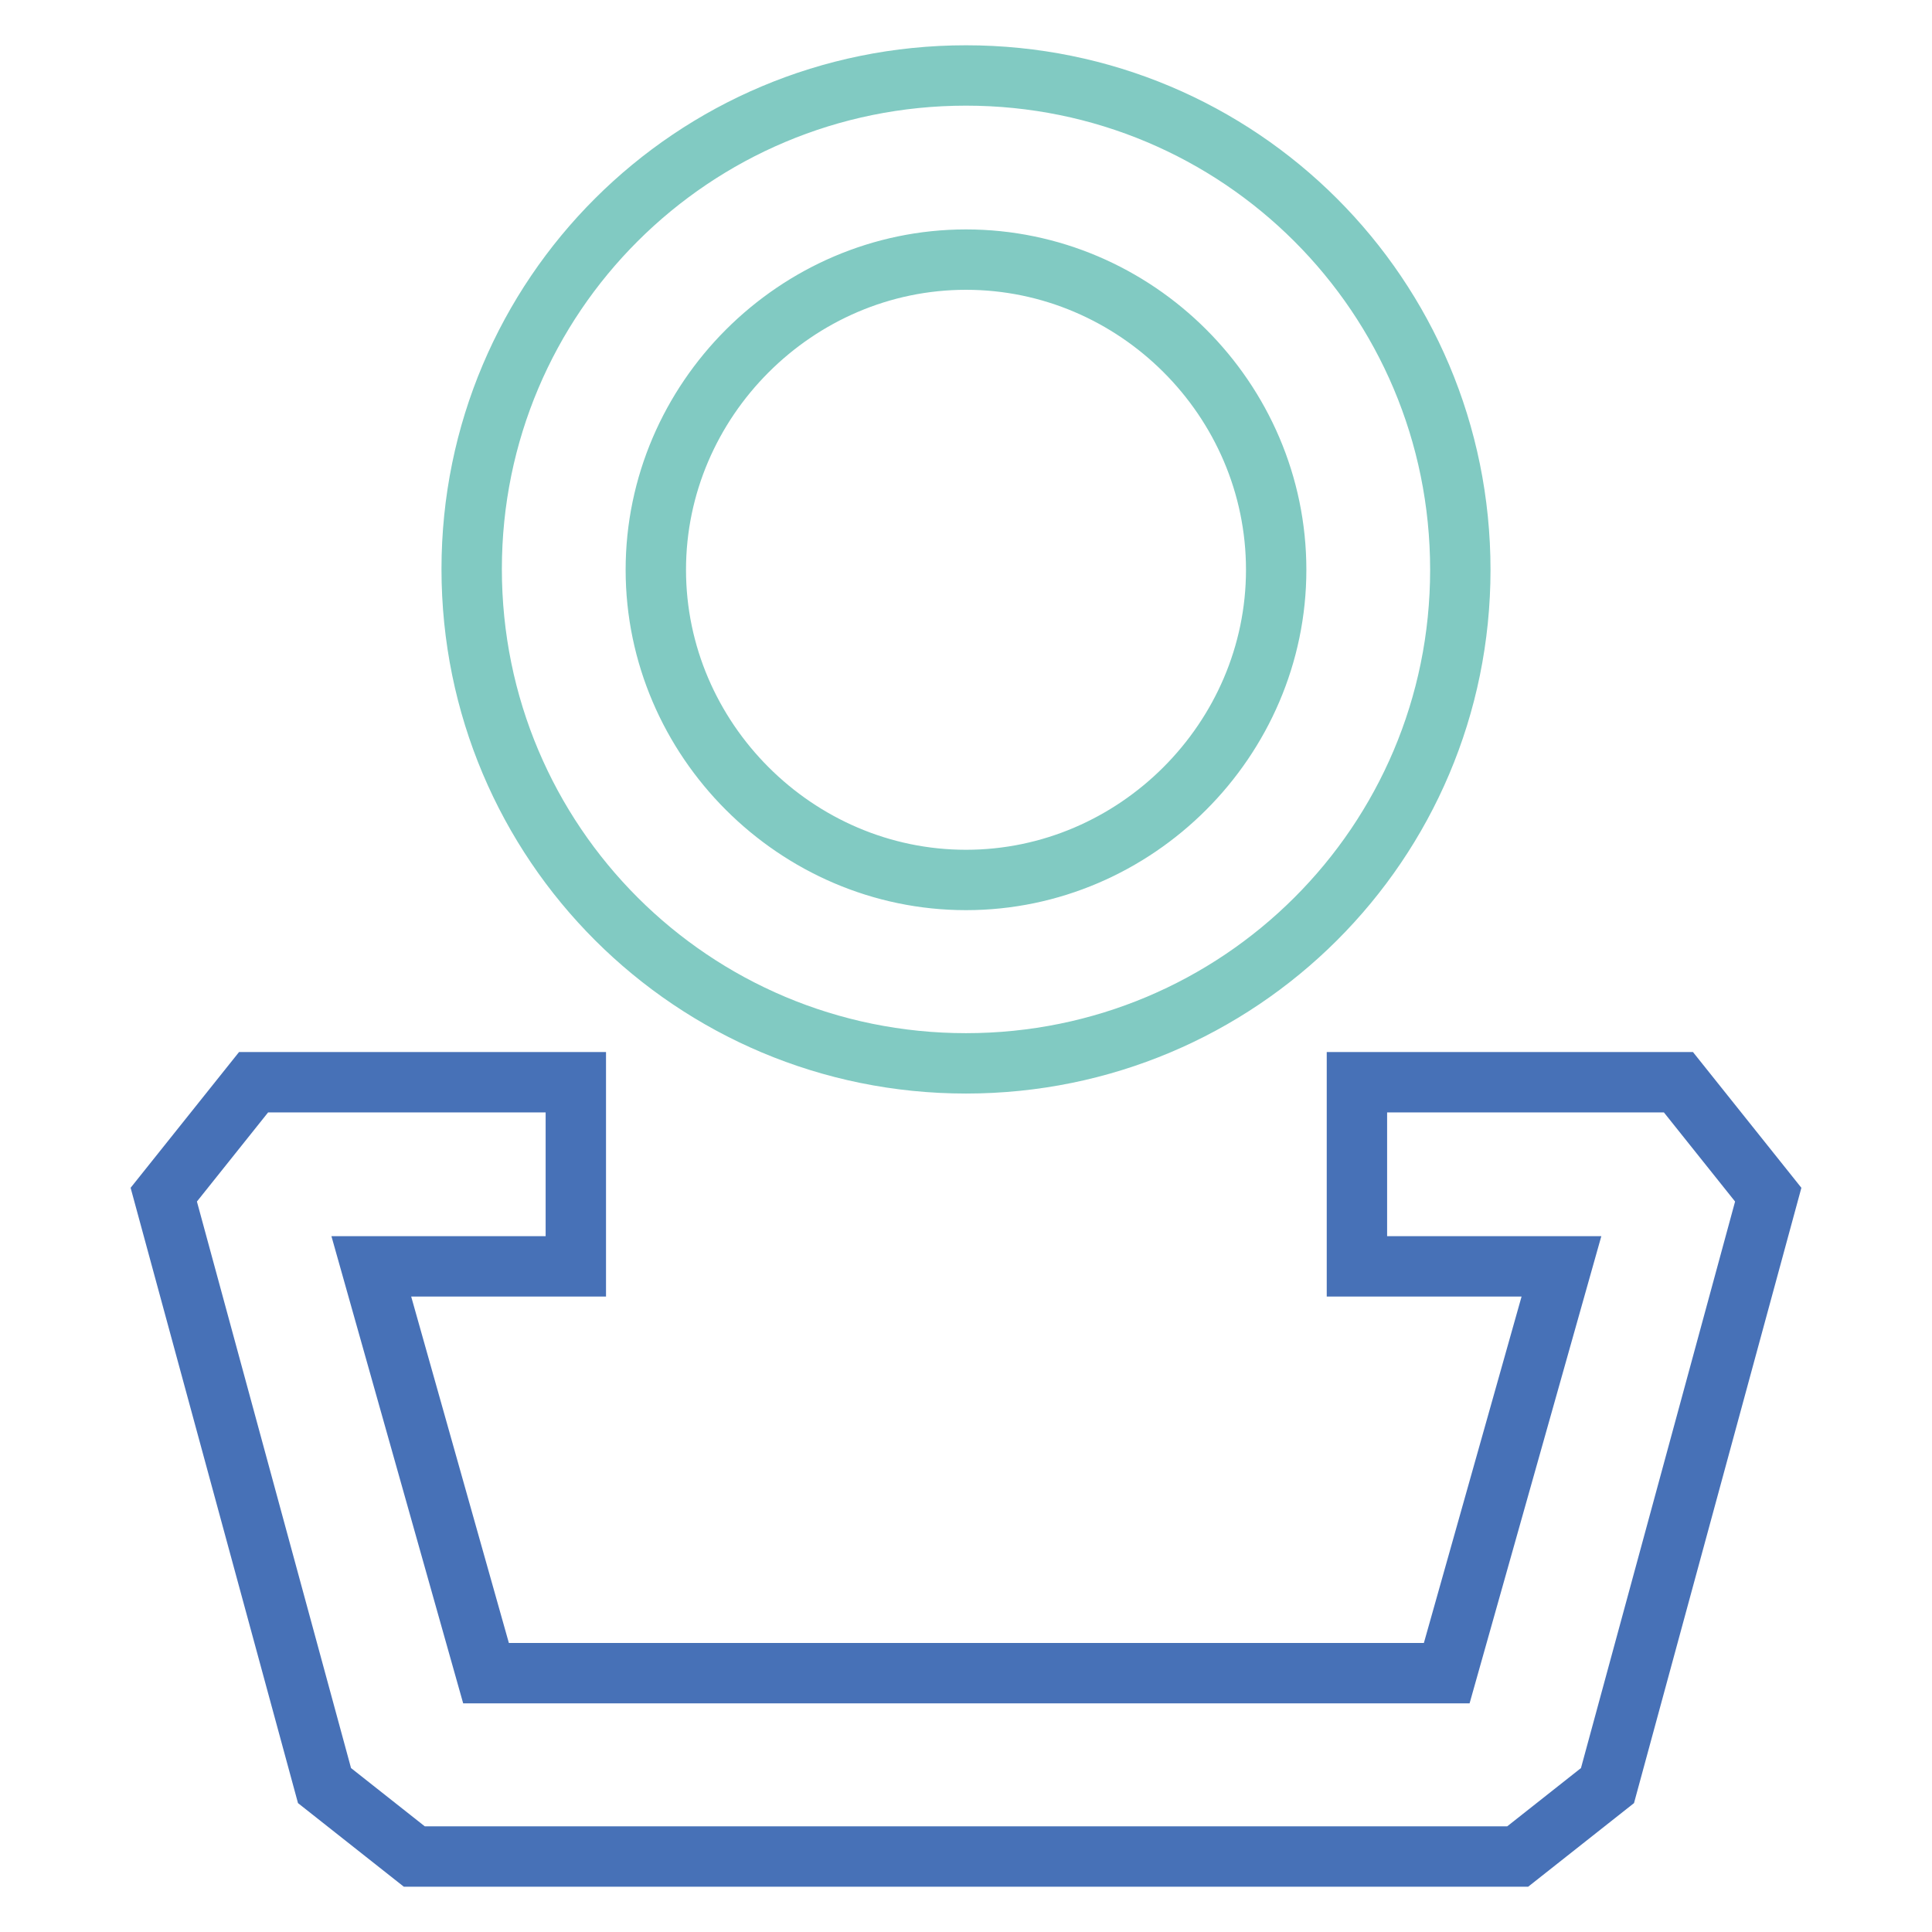
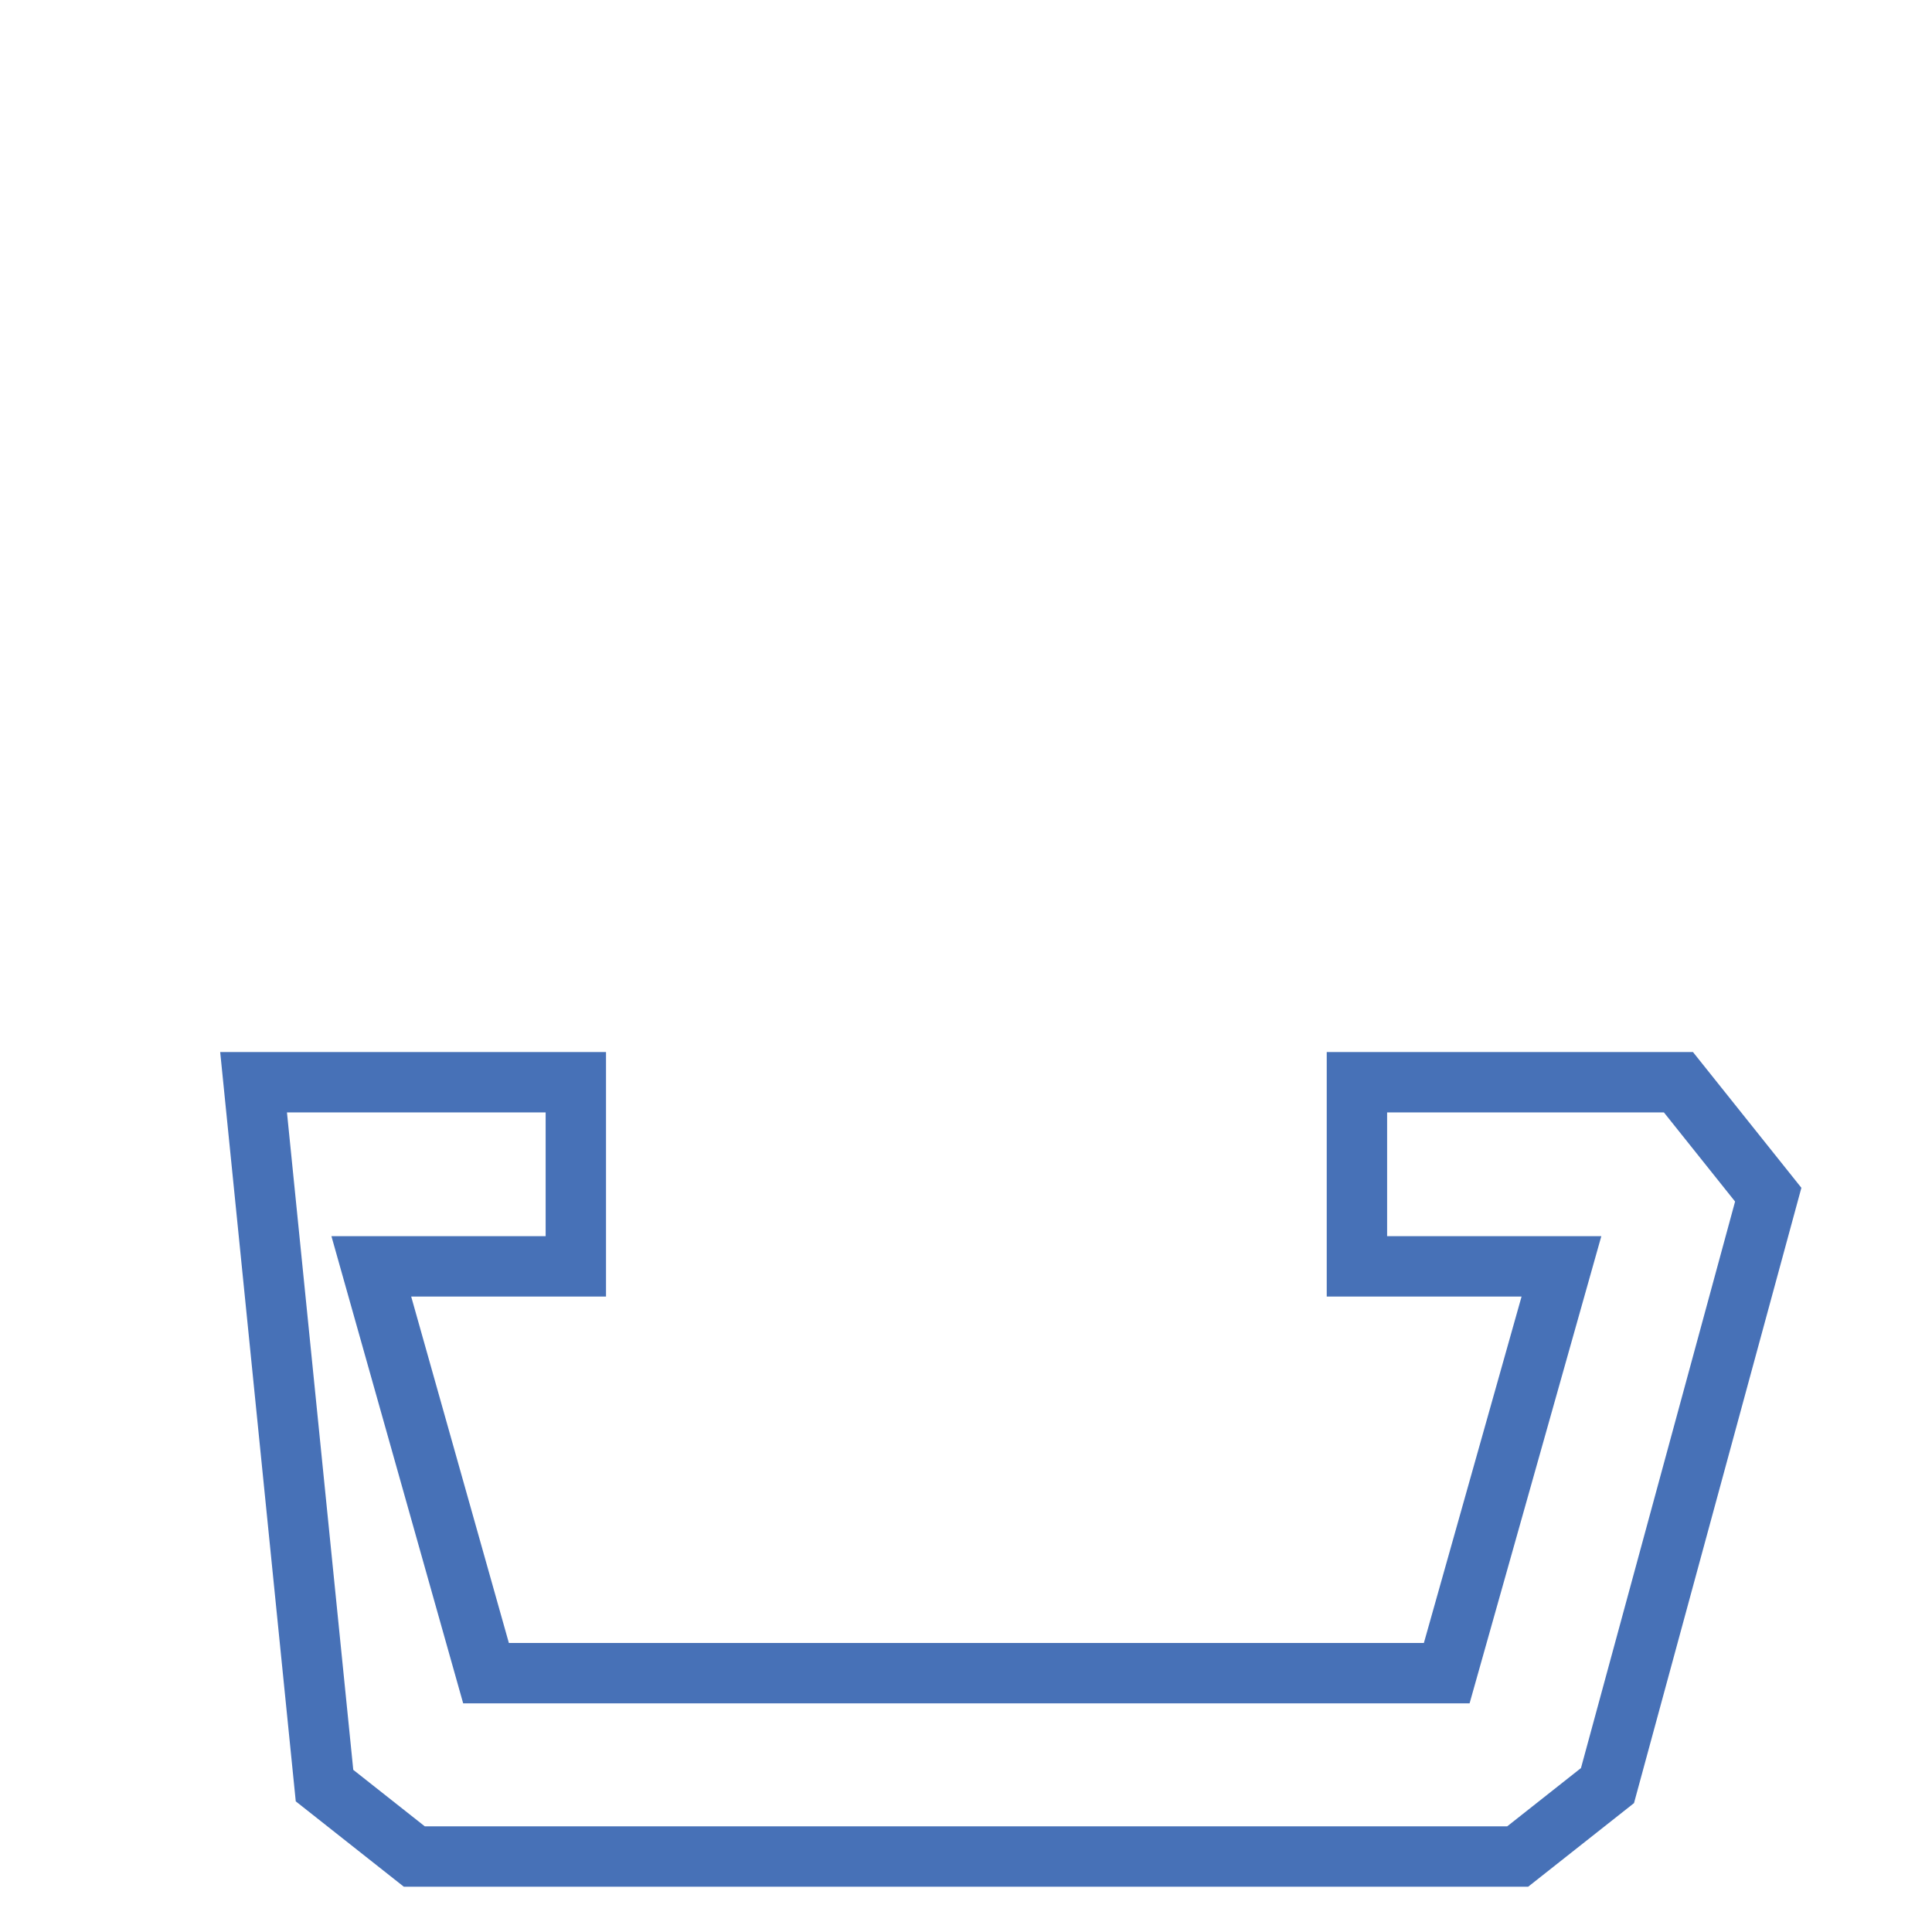
<svg xmlns="http://www.w3.org/2000/svg" version="1.1" x="0px" y="0px" viewBox="0 0 256 256" enable-background="new 0 0 256 256" xml:space="preserve">
  <g>
-     <path stroke-width="8" fill-opacity="0" stroke="#81cac2" d="M128,140.9c-36.2,0-65.5-29.2-65.5-65.5C62.5,39.2,91.8,10,128,10c36.2,0,65.5,29.2,65.5,65.5 C193.5,111.7,164.2,140.9,128,140.9z M128,34.4c-22.5,0-41.1,18.6-41.1,41.1c0,22.5,18.6,41.1,41.1,41.1 c22.5,0,41.1-18.6,41.1-41.1C169.1,52.9,150.5,34.4,128,34.4z" />
-     <path stroke-width="8" fill-opacity="0" stroke="#4771b7" d="M222.4,143.4h-42.6v24.4h27.1l-15.2,53.9H64.4l-15.2-53.9h27.1v-24.4H33.6l-11.9,14.9L43,236.6l11.9,9.4 h146.2l11.9-9.4l21.3-78.3L222.4,143.4z" />
+     <path stroke-width="8" fill-opacity="0" stroke="#4771b7" d="M222.4,143.4h-42.6v24.4h27.1l-15.2,53.9H64.4l-15.2-53.9h27.1v-24.4H33.6L43,236.6l11.9,9.4 h146.2l11.9-9.4l21.3-78.3L222.4,143.4z" />
  </g>
</svg>